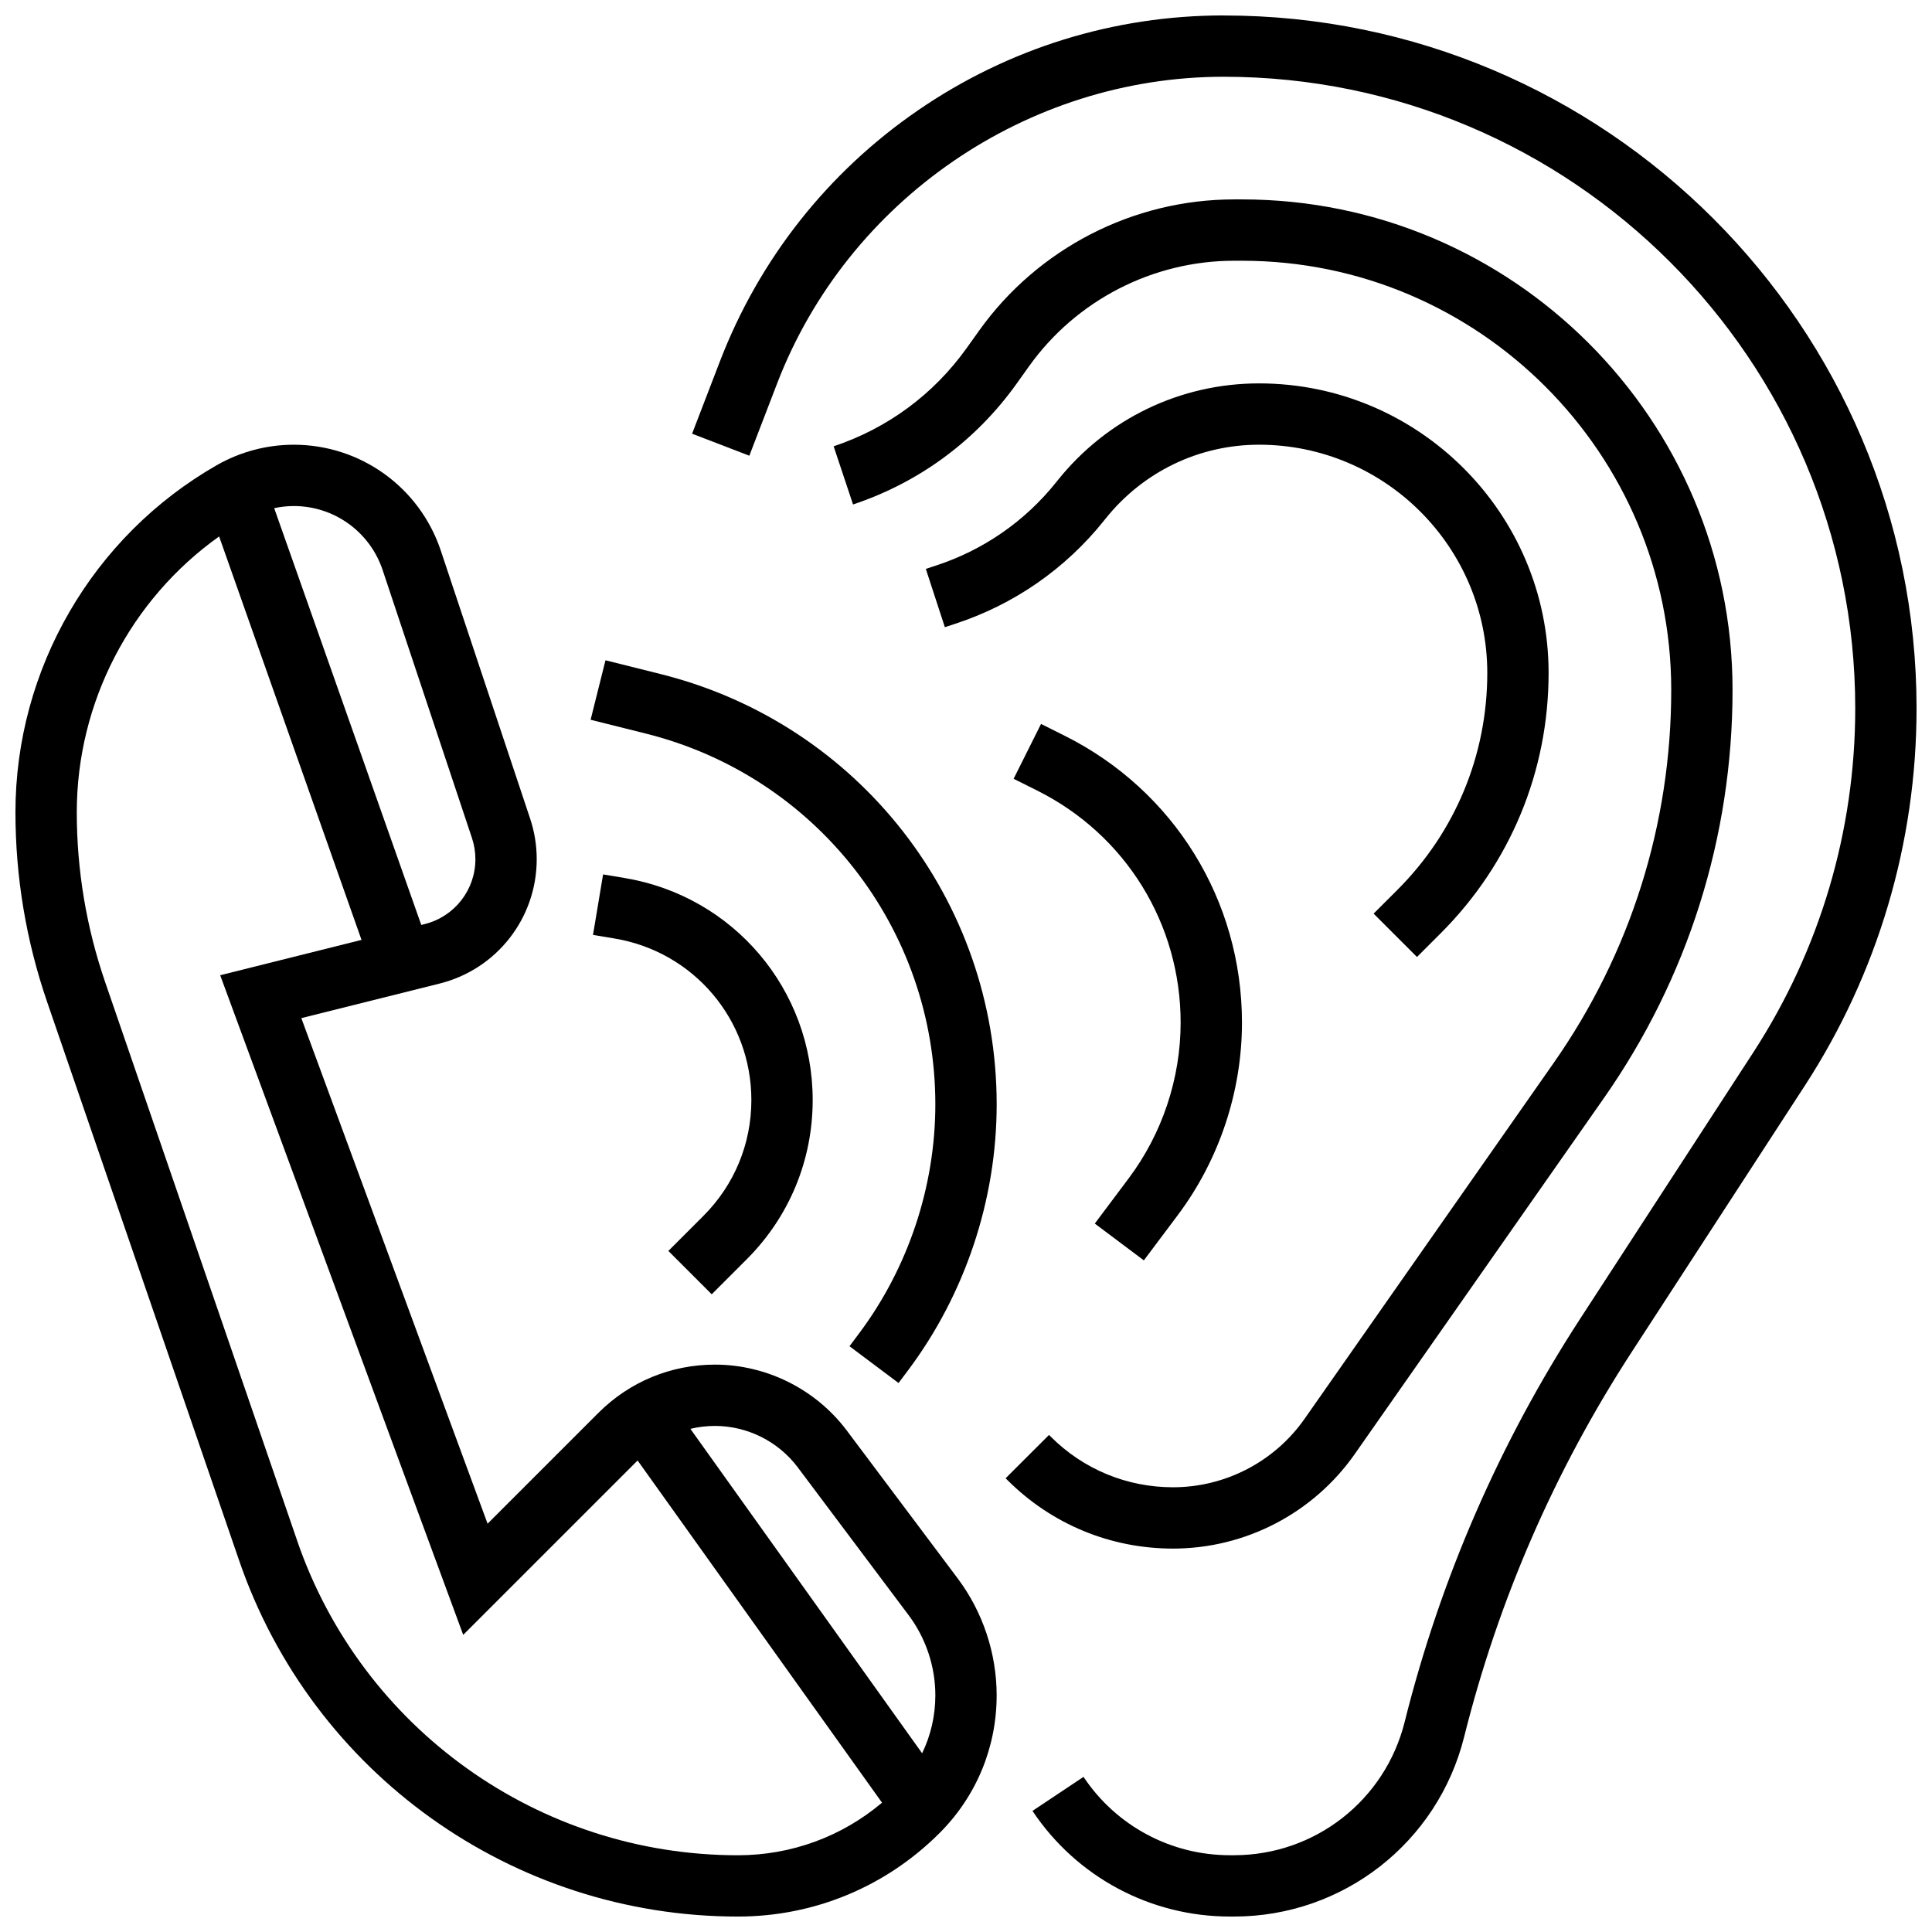
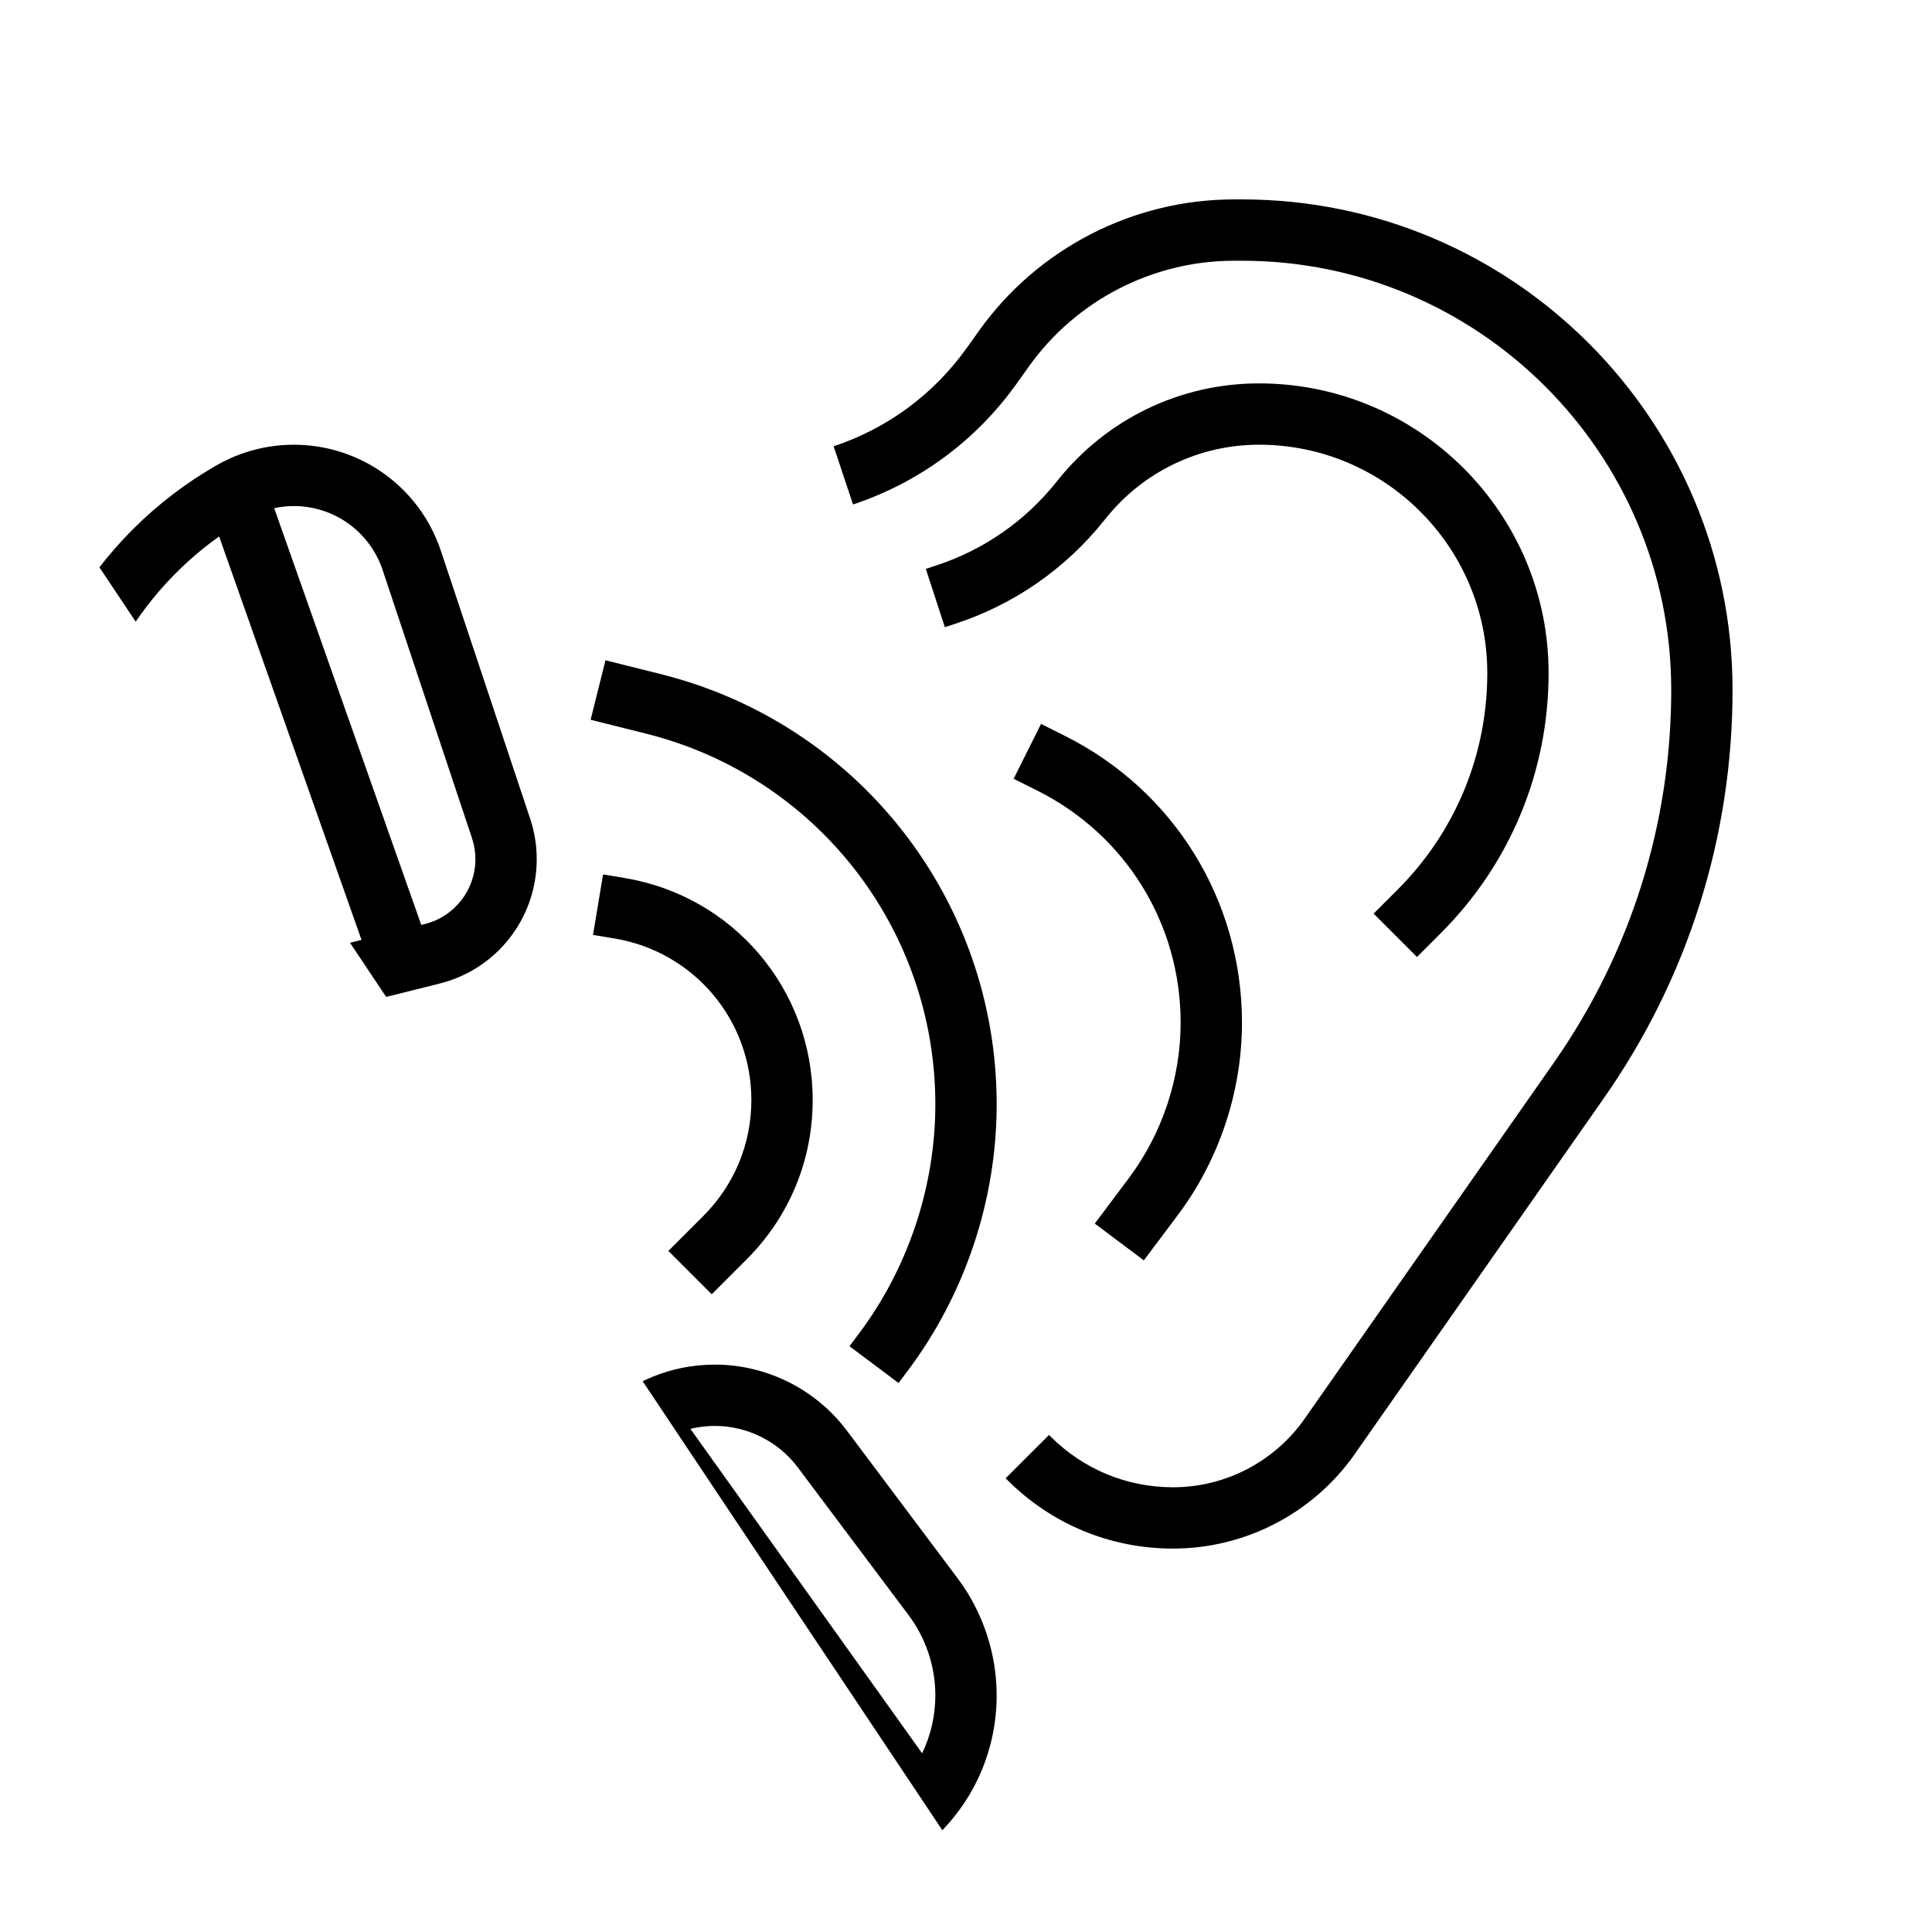
<svg xmlns="http://www.w3.org/2000/svg" width="800px" height="800px" version="1.1" viewBox="144 144 512 512">
  <defs>
    <clipPath id="b">
-       <path d="m148.09 261h260.91v390.9h-260.91z" />
+       <path d="m148.09 261h260.91v390.9z" />
    </clipPath>
    <clipPath id="a">
-       <path d="m327 148.09h324.9v503.81h-324.9z" />
-     </clipPath>
+       </clipPath>
  </defs>
  <g clip-path="url(#b)">
    <path d="m368.41 523.11c-8.207-10.941-21.27-17.473-34.945-17.473-11.668 0-22.637 4.543-30.887 12.793l-29.363 29.363-49.359-133.98 36.645-9.16c15.152-3.789 25.734-17.344 25.734-32.961 0-3.66-0.586-7.273-1.742-10.746l-23.664-70.996c-5.602-16.805-21.266-28.094-38.977-28.094-7.137 0-14.184 1.871-20.383 5.41-32.922 18.816-53.375 54.062-53.375 91.984 0 17.156 2.828 34.082 8.406 50.305l50.887 148.04c19.391 56.41 72.5 94.312 132.15 94.312 20.199 0 39.191-7.867 53.473-22.148 9.746-9.746 15.113-22.707 15.113-36.492 0-11.094-3.664-22.09-10.32-30.965zm-13 9.75 29.395 39.191c4.559 6.078 7.07 13.609 7.07 21.211 0 5.414-1.215 10.641-3.504 15.375l-61.41-85.977c2.106-0.512 4.285-0.777 6.508-0.777 8.586 0.004 16.785 4.106 21.941 10.977zm-110-237.77 23.664 70.996c0.602 1.809 0.91 3.695 0.91 5.606 0 8.148-5.519 15.219-13.426 17.195l-0.918 0.23-38.977-110.45c1.703-0.363 3.445-0.562 5.195-0.562 10.703 0.004 20.168 6.828 23.551 16.98zm-22.652 257.22-50.887-148.03c-4.992-14.523-7.523-29.672-7.523-45.023 0-29.129 14.258-56.391 37.723-73.094l37.734 106.92-37.453 9.363 64.402 174.81 46.215-46.215 64.777 90.688c-10.688 9.012-24.066 13.934-38.203 13.934-52.719 0-99.648-33.496-116.79-83.348z" />
  </g>
  <path d="m321.12 475.51 11.492 11.492 9.281-9.281c11.273-11.27 17.477-26.254 17.477-42.191 0-29.285-20.969-54.035-49.855-58.852l-5.691-0.949-2.672 16.031 5.691 0.949c21.02 3.504 36.277 21.512 36.277 42.82 0 11.598-4.516 22.496-12.715 30.695z" />
  <path d="m319.1 322.64-14.641-3.66-3.941 15.766 14.641 3.66c45.168 11.293 76.715 51.699 76.715 98.258 0 21.77-7.195 43.352-20.258 60.77l-2.492 3.328 13 9.75 2.496-3.328c15.16-20.211 23.508-45.258 23.508-70.52 0-54.031-36.609-100.92-89.027-114.02z" />
  <path d="m434.13 468.26 13 9.75 9.004-12.004c10.961-14.617 17-32.73 17-51 0-32.402-18.004-61.535-46.988-76.027l-6.262-3.129-7.266 14.535 6.262 3.129c23.441 11.723 38 35.285 38 61.492 0 14.777-4.883 29.426-13.75 41.246z" />
  <g clip-path="url(#a)">
    <path d="m468.28 148.09c-29.039 0-57.039 8.691-80.977 25.129-23.938 16.441-42.098 39.457-52.523 66.559l-7.367 19.156 15.168 5.836 7.367-19.156c18.695-48.613 66.25-81.273 118.33-81.273 92.289 0 167.38 75.086 167.38 167.38 0 32.461-9.352 64.004-27.043 91.219l-45.801 70.461c-21.383 32.895-37.047 68.875-46.566 106.94-5.195 20.789-23.793 35.312-45.223 35.312h-1.094c-15.621 0-30.121-7.762-38.789-20.762l-13.523 9.016c11.691 17.531 31.246 27.996 52.312 27.996h1.094c28.902 0 53.984-19.582 60.992-47.621 9.078-36.316 24.027-70.641 44.426-102.02l45.801-70.461c19.406-29.859 29.664-64.465 29.664-100.08 0-101.25-82.375-183.62-183.62-183.62z" />
  </g>
  <path d="m503.05 529.3 65.984-94.266c22.312-31.879 34.109-69.297 34.109-108.21 0-71.672-58.312-129.98-129.98-129.98h-2.129c-26.75 0-52.004 12.996-67.551 34.77l-3.289 4.606c-8.766 12.273-20.965 21.281-35.27 26.051l5.141 15.418c17.586-5.863 32.578-16.934 43.355-32.023l3.289-4.606c12.504-17.508 32.816-27.961 54.328-27.961h2.129c62.707 0 113.73 51.02 113.73 113.73 0 35.559-10.777 69.754-31.172 98.887l-65.984 94.266c-7.961 11.371-21 18.16-34.879 18.16-12.246 0-23.762-4.769-32.418-13.426l-0.441-0.445-11.5 11.484 0.445 0.445c11.73 11.734 27.328 18.191 43.914 18.191 19.18 0 37.195-9.379 48.195-25.09z" />
  <path d="m508.02 386.12 11.492 11.492 6.324-6.324c18.418-18.414 28.559-42.902 28.559-68.949 0-42.312-34.422-76.738-76.738-76.738-20.848 0-40.301 9.371-53.371 25.707l-0.418 0.52c-8.254 10.316-19.258 17.941-31.82 22.047l-2.699 0.883 5.047 15.449 2.699-0.883c15.578-5.094 29.227-14.547 39.461-27.344l0.418-0.52c9.969-12.465 24.797-19.609 40.684-19.609 33.355 0 60.488 27.137 60.488 60.488 0 21.707-8.453 42.113-23.801 57.461z" />
</svg>